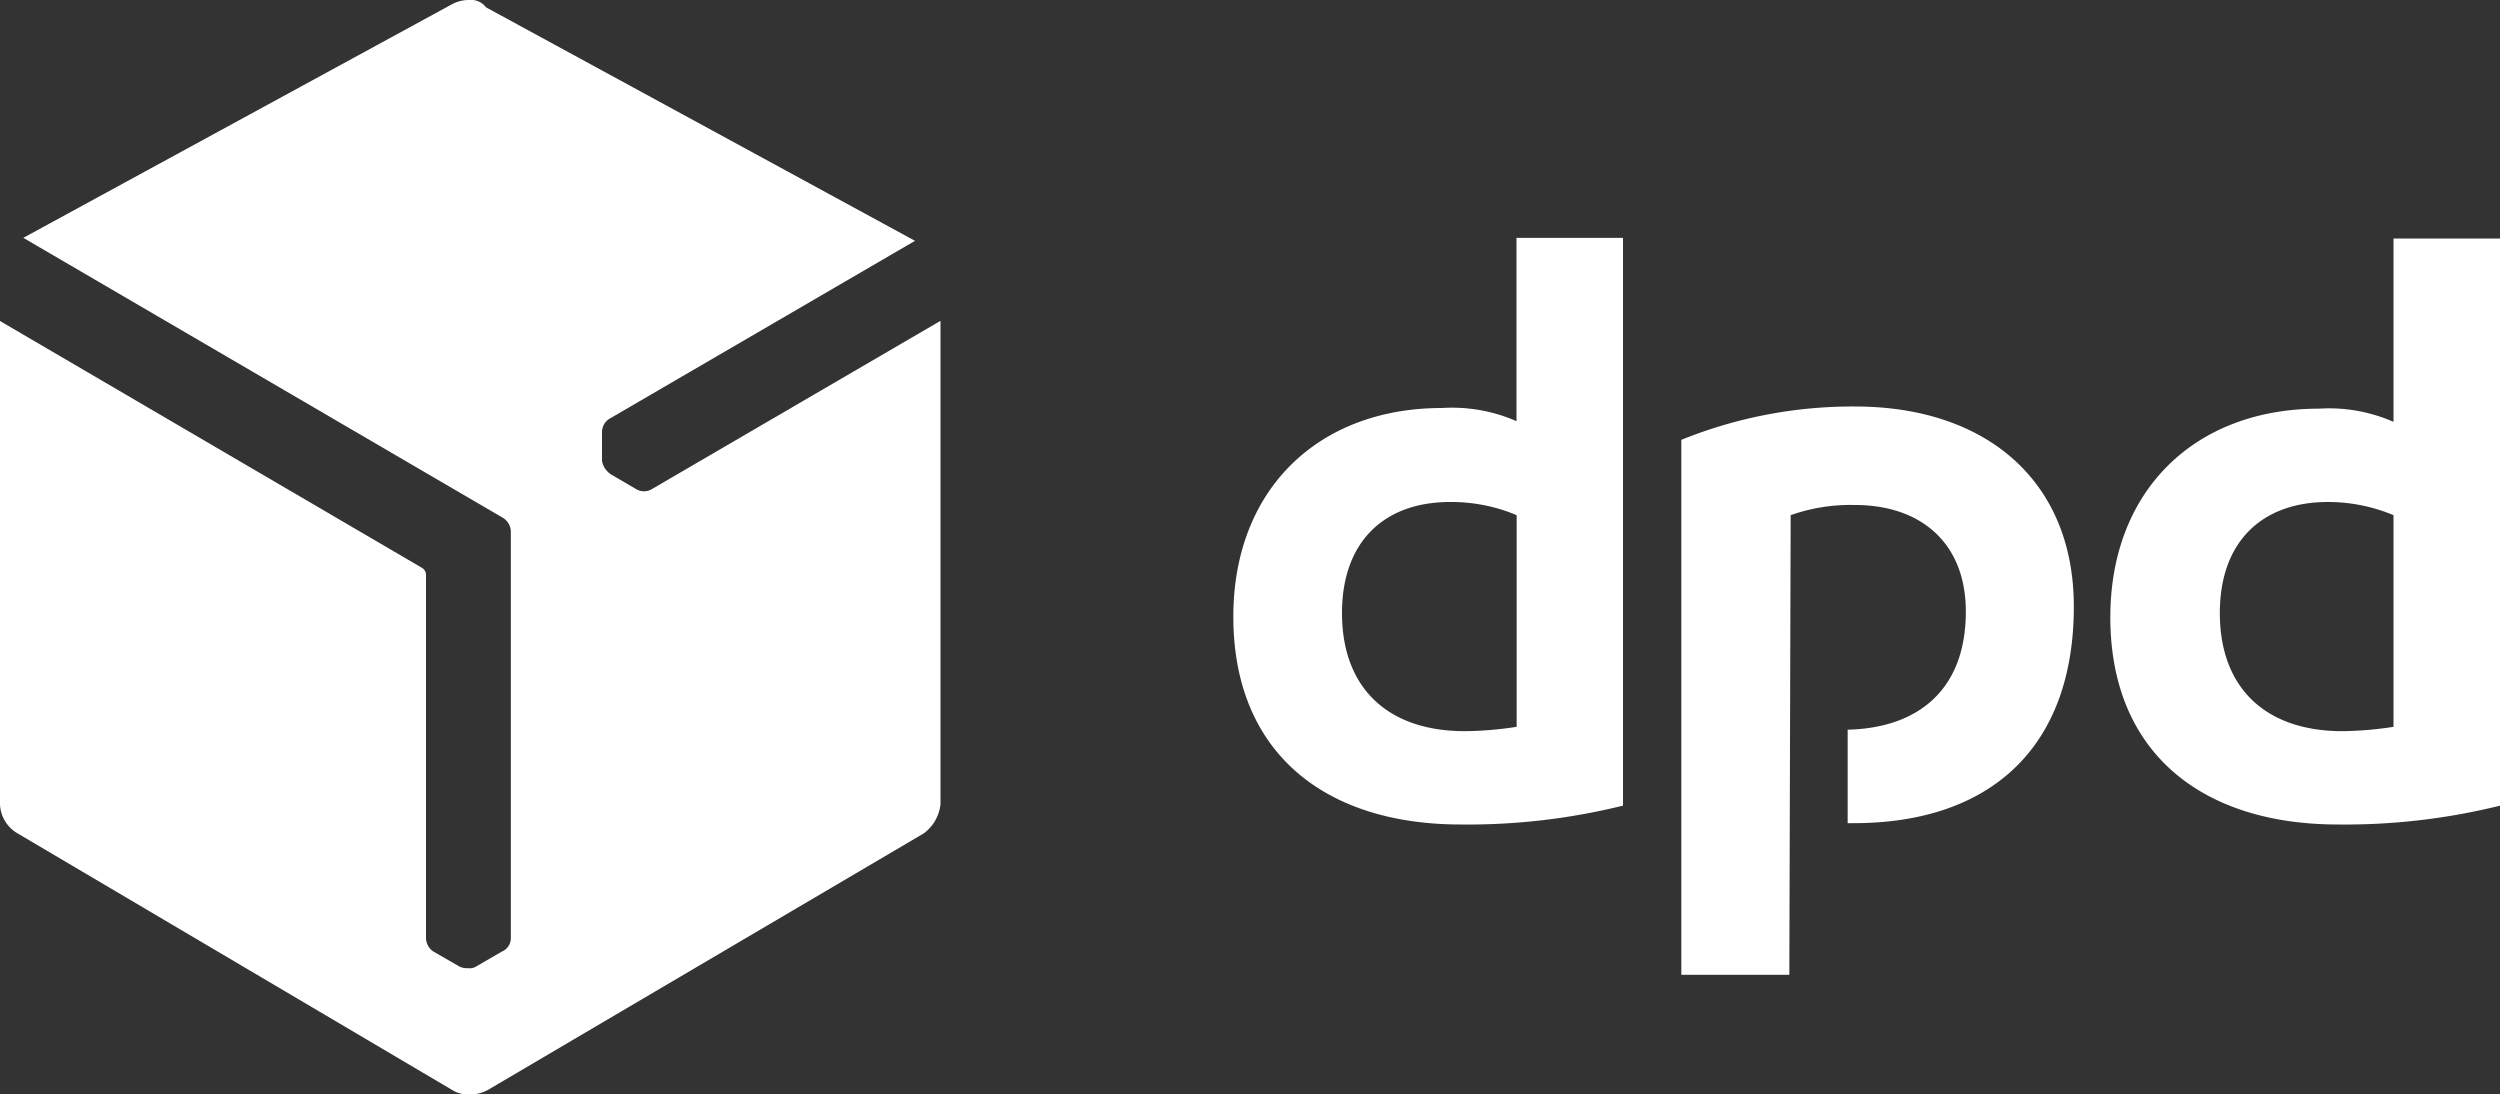
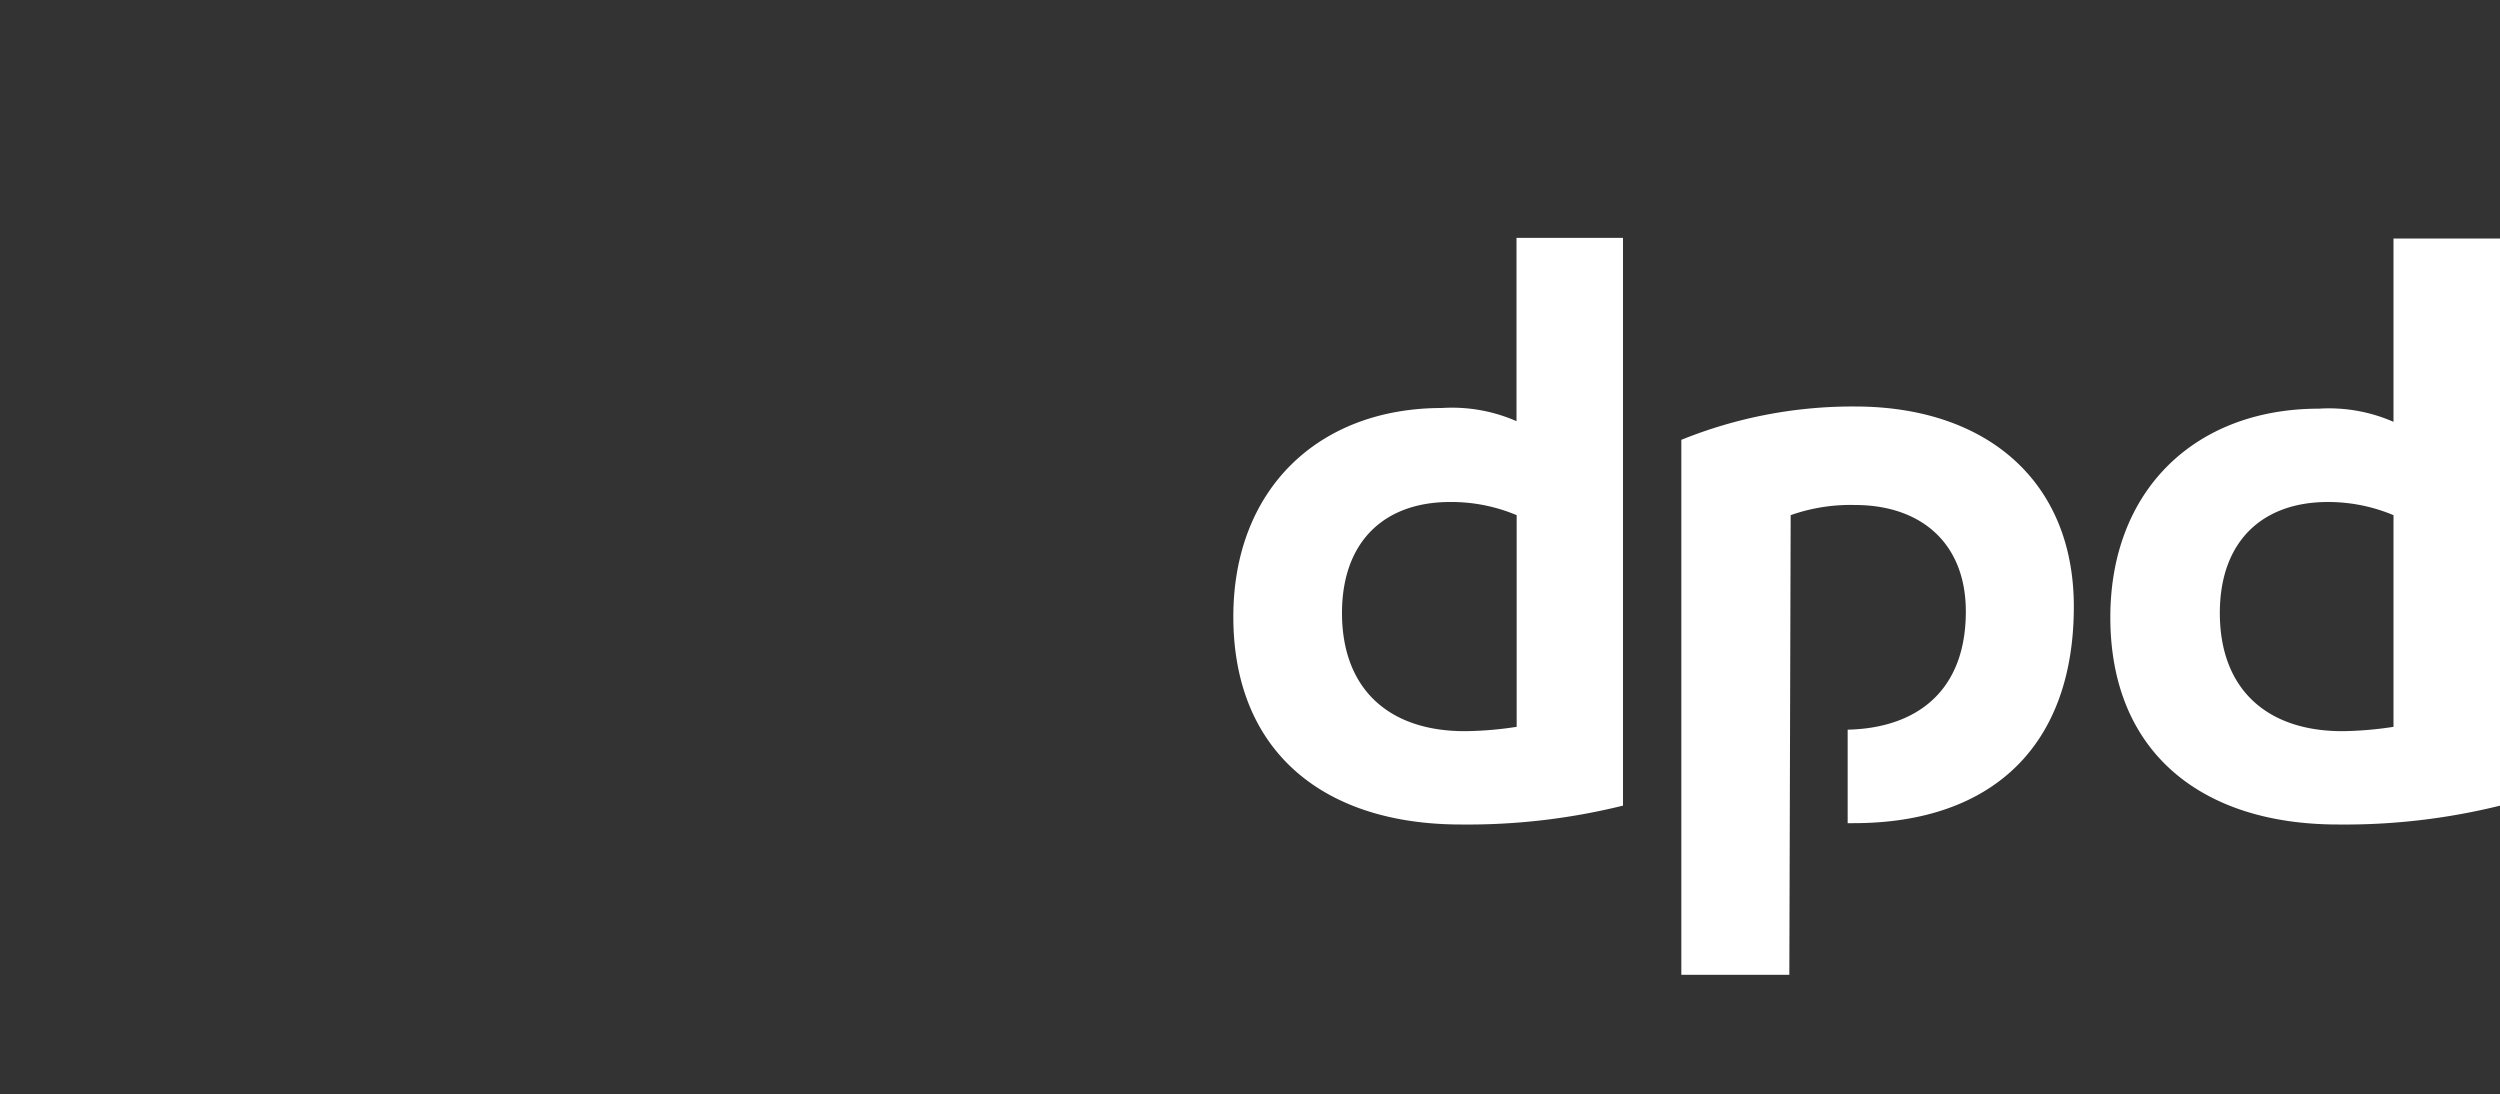
<svg xmlns="http://www.w3.org/2000/svg" viewBox="0 0 150 65.67">
  <rect x="0" y="0" width="150" height="65.67" fill="#333333" stroke="none" />
  <defs>
    <style>.cls-1{fill:#fff;}</style>
  </defs>
  <g id="Layer_2" data-name="Layer 2">
    <g id="DPD_Black" data-name="DPD Black">
      <path class="cls-1" d="M97.37,48.34a38.79,38.79,0,0,1-9.72,1.13C79.42,49.47,74,45.1,74,37c0-7.62,5.08-12.52,12.52-12.52a9.63,9.63,0,0,1,4.47.79v-11h6.39V48.34ZM91,30.91A10.09,10.09,0,0,0,87,30.12c-3.94,0-6.48,2.37-6.48,6.66,0,4.55,2.8,7.09,7.36,7.09A21.38,21.38,0,0,0,91,43.61Zm59,17.43a38.79,38.79,0,0,1-9.72,1.13c-8.23,0-13.66-4.37-13.66-12.43,0-7.62,5.08-12.52,12.52-12.52a9.63,9.63,0,0,1,4.47.79v-11H150V48.34Zm-6.39-17.43a10.12,10.12,0,0,0-3.94-.79c-3.94,0-6.48,2.37-6.48,6.66,0,4.55,2.8,7.09,7.35,7.09a21.39,21.39,0,0,0,3.07-.26Zm-36.17,0a10.75,10.75,0,0,1,3.86-.61c3.94,0,6.65,2.27,6.65,6.39,0,4.82-3,7-7.09,7.09v5.61h.35c8.32,0,13.22-4.64,13.22-13,0-7.53-5.25-12-13.13-12a27.38,27.38,0,0,0-10.42,2V58.49h6.48l.08-27.58Z" />
-       <path class="cls-1" d="M39.14,29.33a.92.92,0,0,1-1,0l-1.49-.87a1.44,1.44,0,0,1-.35-.35h0a1.49,1.49,0,0,1-.18-.44V25.92a.94.94,0,0,1,.44-.79L54.9,14.45,29.16.44a1.11,1.11,0,0,0-1-.44,2.12,2.12,0,0,0-1.05.26L1.4,14.27,30.21,31.09a1,1,0,0,1,.44.78V56.3a.87.87,0,0,1-.53.79L28.55,58a.66.66,0,0,1-.44.09h0a1.1,1.1,0,0,1-.53-.09L26,57.09a1,1,0,0,1-.44-.79V34.5a.5.5,0,0,0-.26-.44L0,19.26v29A2.11,2.11,0,0,0,1.05,50l26.1,15.41a1.82,1.82,0,0,0,1.05.26,2.26,2.26,0,0,0,1.05-.26L55.43,50a2.5,2.5,0,0,0,1-1.75v-29Z" />
    </g>
  </g>
</svg>